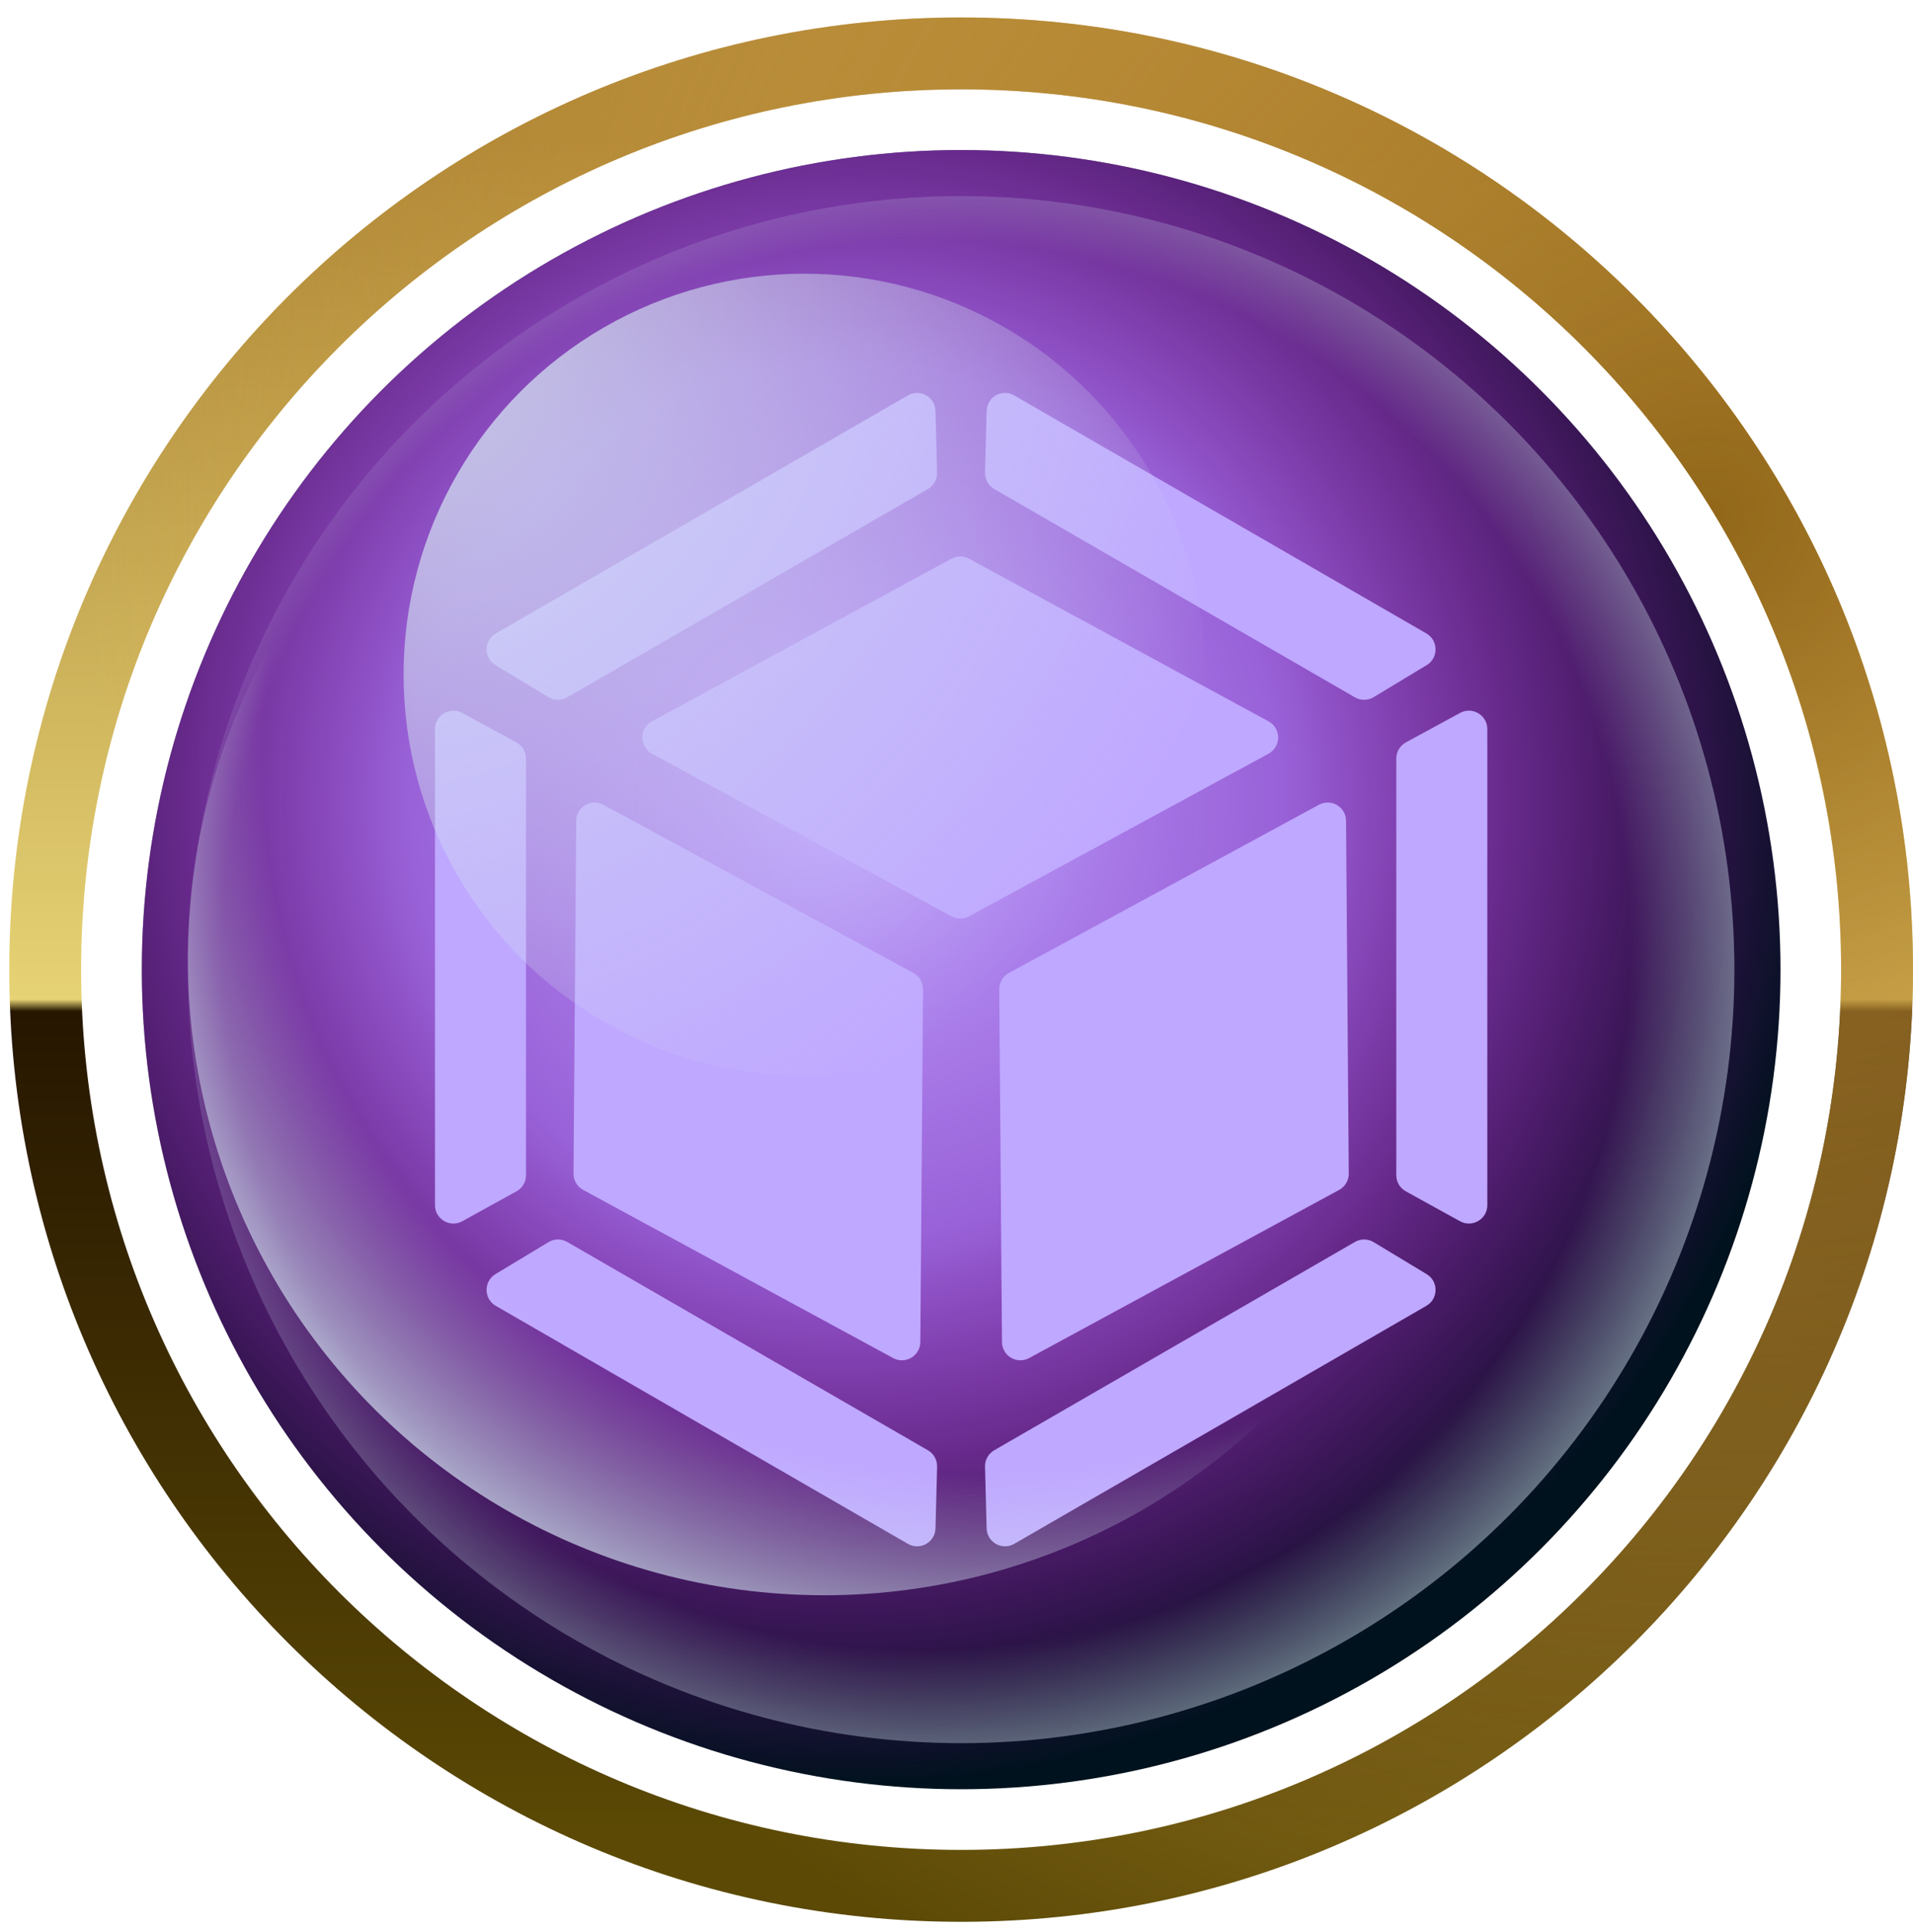
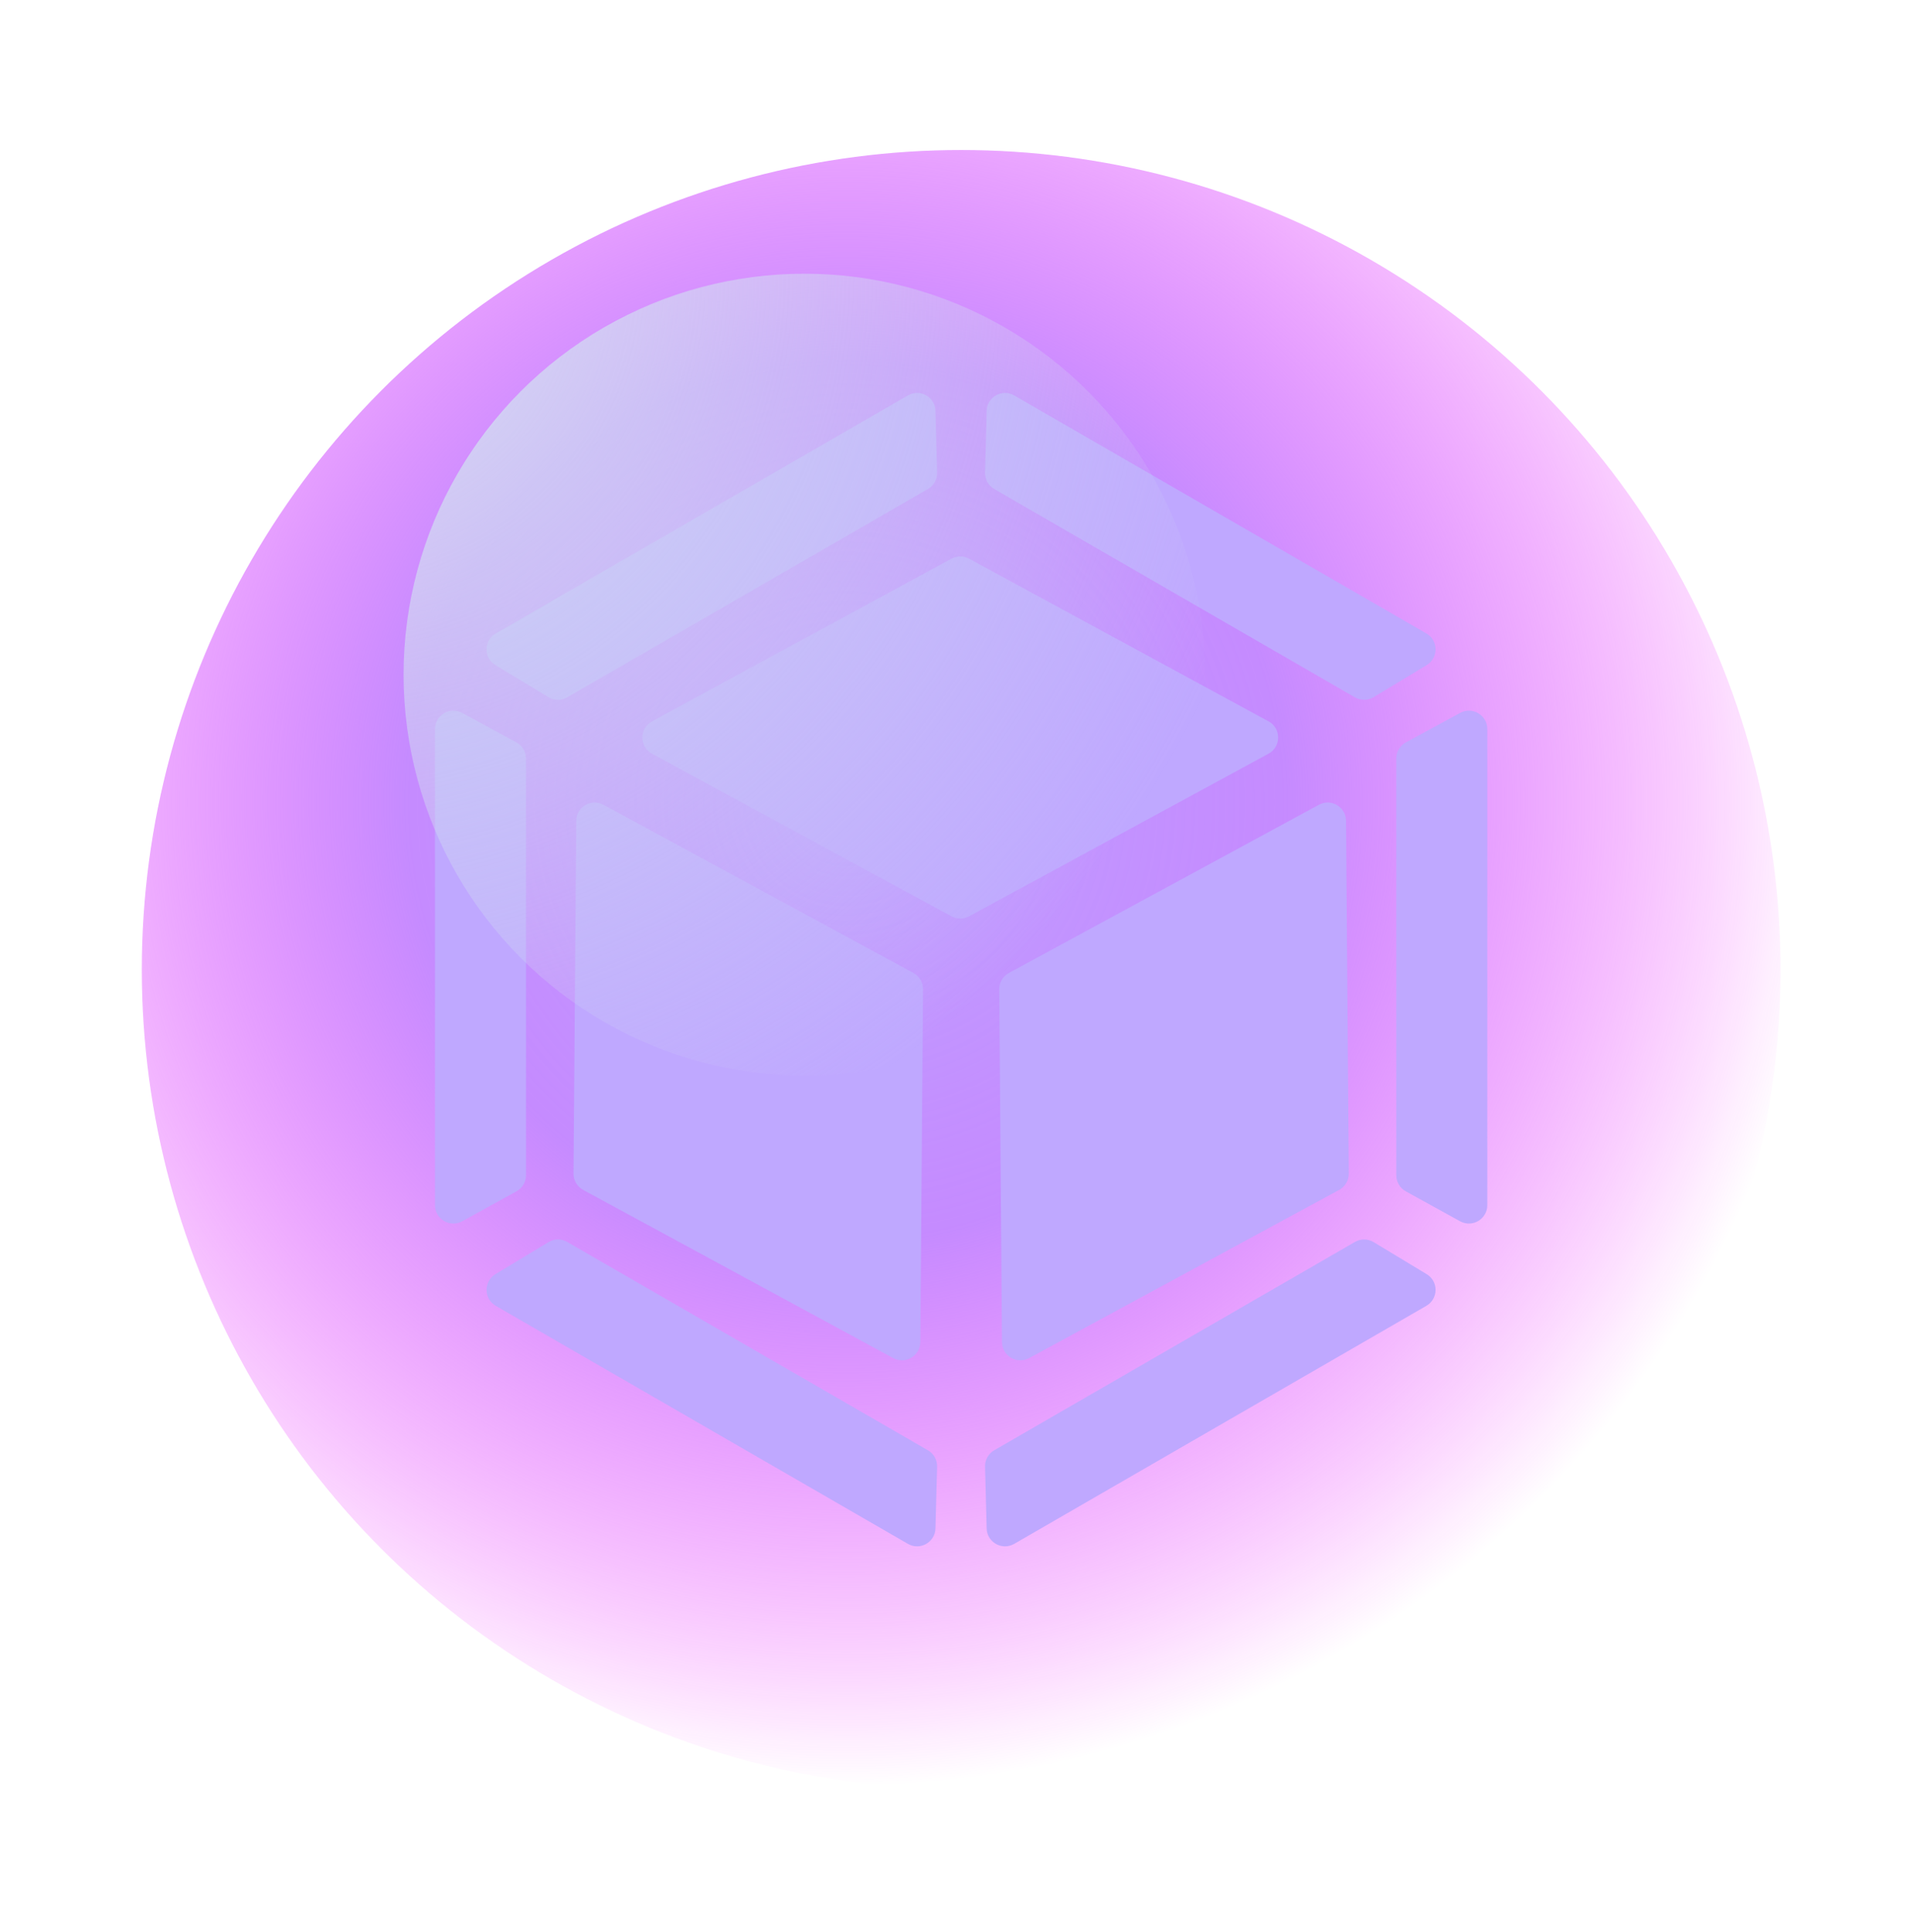
<svg xmlns="http://www.w3.org/2000/svg" width="104" height="105" viewBox="0 0 104 105" fill="none">
-   <path fill-rule="evenodd" clip-rule="evenodd" d="M52.252 100.537C78.673 100.537 100.092 79.118 100.092 52.697C100.092 26.275 78.673 4.856 52.252 4.856C25.83 4.856 4.411 26.275 4.411 52.697C4.411 79.118 25.83 100.537 52.252 100.537ZM52.252 104.445C80.831 104.445 104 81.276 104 52.697C104 24.117 80.831 0.949 52.252 0.949C23.672 0.949 0.504 24.117 0.504 52.697C0.504 81.276 23.672 104.445 52.252 104.445Z" fill="url(#paint0_linear_1271_379)" />
-   <path fill-rule="evenodd" clip-rule="evenodd" d="M52.252 100.537C78.673 100.537 100.092 79.118 100.092 52.697C100.092 26.275 78.673 4.856 52.252 4.856C25.83 4.856 4.411 26.275 4.411 52.697C4.411 79.118 25.83 100.537 52.252 100.537ZM52.252 104.445C80.831 104.445 104 81.276 104 52.697C104 24.117 80.831 0.949 52.252 0.949C23.672 0.949 0.504 24.117 0.504 52.697C0.504 81.276 23.672 104.445 52.252 104.445Z" fill="url(#paint1_radial_1271_379)" />
-   <circle cx="52.253" cy="52.697" r="44.543" fill="#00121D" />
  <circle cx="52.253" cy="52.697" r="44.543" fill="url(#paint2_radial_1271_379)" />
  <path fill-rule="evenodd" clip-rule="evenodd" d="M30.836 37.899C30.52 38.081 30.131 38.077 29.819 37.889L26.936 36.148C26.284 35.755 26.293 34.807 26.952 34.426L49.358 21.491C50.015 21.111 50.838 21.572 50.858 22.33L50.946 25.684C50.955 26.051 50.764 26.393 50.446 26.577L30.836 37.899ZM51.727 30.363C52.024 30.202 52.383 30.202 52.681 30.363L68.964 39.203C69.661 39.581 69.661 40.582 68.964 40.961L52.681 49.8C52.383 49.962 52.024 49.962 51.727 49.8L35.444 40.961C34.746 40.582 34.746 39.581 35.444 39.203L51.727 30.363ZM31.703 64.668C31.378 64.491 31.176 64.15 31.179 63.781L31.327 44.608C31.333 43.854 32.14 43.377 32.804 43.737L49.658 52.877C49.983 53.053 50.184 53.394 50.181 53.764L50.033 72.936C50.028 73.69 49.22 74.167 48.557 73.807L31.703 64.668ZM71.702 43.737C72.365 43.377 73.173 43.854 73.178 44.608L73.326 63.781C73.329 64.15 73.128 64.491 72.803 64.668L55.949 73.807C55.285 74.167 54.478 73.69 54.472 72.936L54.324 53.764C54.321 53.394 54.523 53.053 54.848 52.877L71.702 43.737ZM75.908 63.869C75.908 64.233 76.106 64.568 76.425 64.744L79.374 66.371C80.04 66.739 80.857 66.257 80.857 65.496L80.857 39.623C80.857 38.865 80.046 38.383 79.379 38.745L76.431 40.346C76.109 40.521 75.908 40.858 75.908 41.225V63.869ZM23.648 65.496C23.648 66.257 24.465 66.739 25.131 66.371L28.08 64.744C28.399 64.568 28.597 64.233 28.597 63.869V41.225C28.597 40.858 28.397 40.521 28.075 40.346L25.126 38.745C24.46 38.383 23.649 38.865 23.649 39.623L23.648 65.496ZM77.544 34.426C78.204 34.807 78.213 35.755 77.561 36.148L74.677 37.889C74.365 38.077 73.976 38.081 73.661 37.899L54.05 26.577C53.733 26.393 53.541 26.051 53.551 25.684L53.638 22.33C53.658 21.572 54.481 21.111 55.138 21.491L77.544 34.426ZM30.836 67.496C30.52 67.314 30.131 67.317 29.819 67.506L26.936 69.246C26.284 69.639 26.293 70.587 26.952 70.968L49.358 83.904C50.015 84.283 50.838 83.822 50.858 83.064L50.946 79.71C50.955 79.343 50.764 79.001 50.446 78.818L30.836 67.496ZM77.544 70.968C78.204 70.587 78.213 69.639 77.561 69.246L74.677 67.506C74.365 67.317 73.976 67.314 73.661 67.496L54.05 78.818C53.733 79.001 53.541 79.343 53.551 79.71L53.638 83.064C53.658 83.822 54.481 84.283 55.138 83.904L77.544 70.968Z" fill="#BFA8FF" />
  <g filter="url(#filter0_f_1271_379)">
-     <circle cx="52.251" cy="52.697" r="42.039" fill="url(#paint3_radial_1271_379)" />
-   </g>
+     </g>
  <g filter="url(#filter1_f_1271_379)">
-     <circle cx="44.805" cy="52.104" r="34.593" transform="rotate(90 44.805 52.104)" fill="url(#paint4_radial_1271_379)" />
-   </g>
+     </g>
  <circle cx="43.728" cy="36.663" r="21.788" fill="url(#paint5_radial_1271_379)" />
  <defs>
    <filter id="filter0_f_1271_379" x="9.498" y="9.944" width="85.506" height="85.506" filterUnits="userSpaceOnUse" color-interpolation-filters="sRGB">
      <feFlood flood-opacity="0" result="BackgroundImageFix" />
      <feBlend mode="normal" in="SourceGraphic" in2="BackgroundImageFix" result="shape" />
      <feGaussianBlur stdDeviation="0.357" result="effect1_foregroundBlur_1271_379" />
    </filter>
    <filter id="filter1_f_1271_379" x="9.532" y="16.831" width="70.547" height="70.547" filterUnits="userSpaceOnUse" color-interpolation-filters="sRGB">
      <feFlood flood-opacity="0" result="BackgroundImageFix" />
      <feBlend mode="normal" in="SourceGraphic" in2="BackgroundImageFix" result="shape" />
      <feGaussianBlur stdDeviation="0.34" result="effect1_foregroundBlur_1271_379" />
    </filter>
    <linearGradient id="paint0_linear_1271_379" x1="66.407" y1="7.523" x2="66.407" y2="99.627" gradientUnits="userSpaceOnUse">
      <stop stop-color="#A67F31" />
      <stop offset="0.508" stop-color="#E6D375" />
      <stop offset="0.515" stop-color="#261600" />
      <stop offset="1" stop-color="#5B4905" />
    </linearGradient>
    <radialGradient id="paint1_radial_1271_379" cx="0" cy="0" r="1" gradientUnits="userSpaceOnUse" gradientTransform="translate(92.638 27.76) rotate(143.869) scale(88.26)">
      <stop stop-color="#916619" />
      <stop offset="1" stop-color="#FFC55D" stop-opacity="0" />
    </radialGradient>
    <radialGradient id="paint2_radial_1271_379" cx="0" cy="0" r="1" gradientUnits="userSpaceOnUse" gradientTransform="translate(46.015 43.648) rotate(90) scale(53.265)">
      <stop stop-color="#BFA4FF" />
      <stop offset="0.447" stop-color="#B972FF" stop-opacity="0.825" />
      <stop offset="1" stop-color="#F700FF" stop-opacity="0" />
    </radialGradient>
    <radialGradient id="paint3_radial_1271_379" cx="0" cy="0" r="1" gradientUnits="userSpaceOnUse" gradientTransform="translate(50.324 51.366) rotate(41.075) scale(62.585)">
      <stop stop-color="#D1DEF1" stop-opacity="0" />
      <stop offset="0.617" stop-color="#D1DEF1" stop-opacity="0" />
      <stop offset="0.827" stop-color="#D1DEF1" />
    </radialGradient>
    <radialGradient id="paint4_radial_1271_379" cx="0" cy="0" r="1" gradientUnits="userSpaceOnUse" gradientTransform="translate(33.933 43.692) rotate(40.545) scale(63.311)">
      <stop stop-color="#D1DEF1" stop-opacity="0" />
      <stop offset="0.617" stop-color="#D1DEF1" stop-opacity="0" />
      <stop offset="0.827" stop-color="#D1DEF1" />
    </radialGradient>
    <radialGradient id="paint5_radial_1271_379" cx="0" cy="0" r="1" gradientUnits="userSpaceOnUse" gradientTransform="translate(18.052 14.875) rotate(41.228) scale(52.772)">
      <stop stop-color="#D1DEF1" />
      <stop offset="1" stop-color="#D1DEF1" stop-opacity="0" />
    </radialGradient>
  </defs>
</svg>